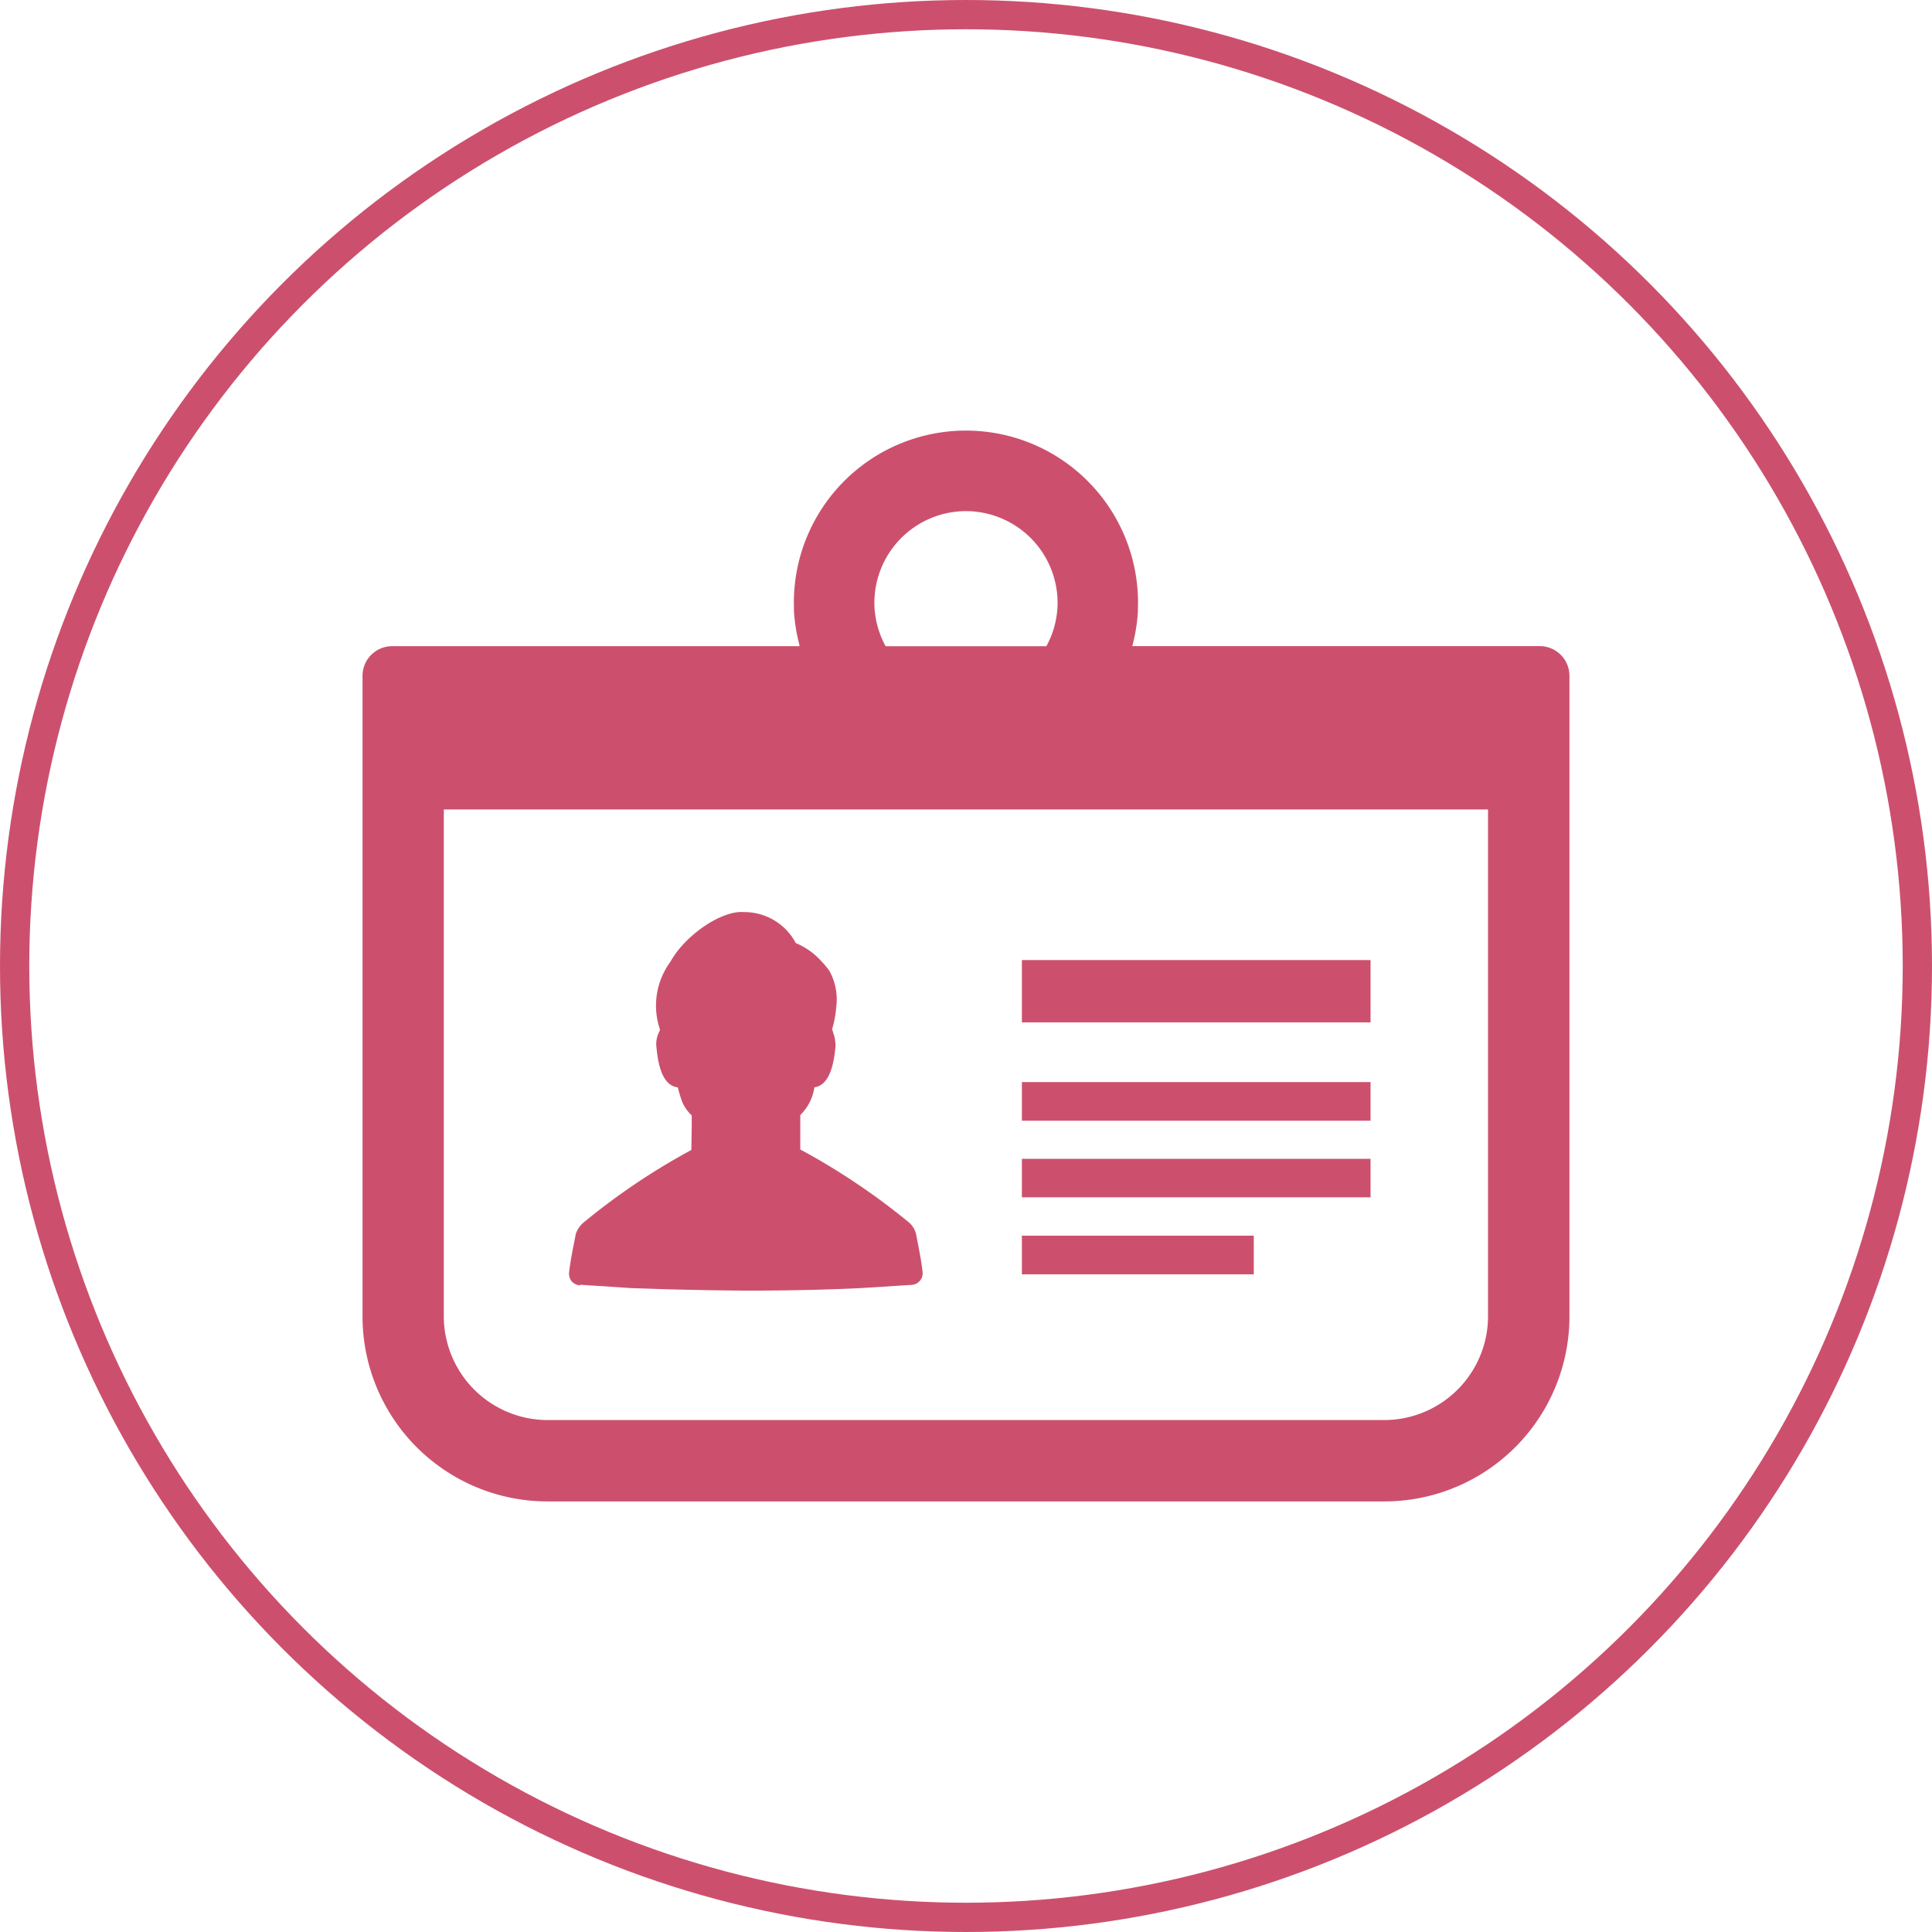
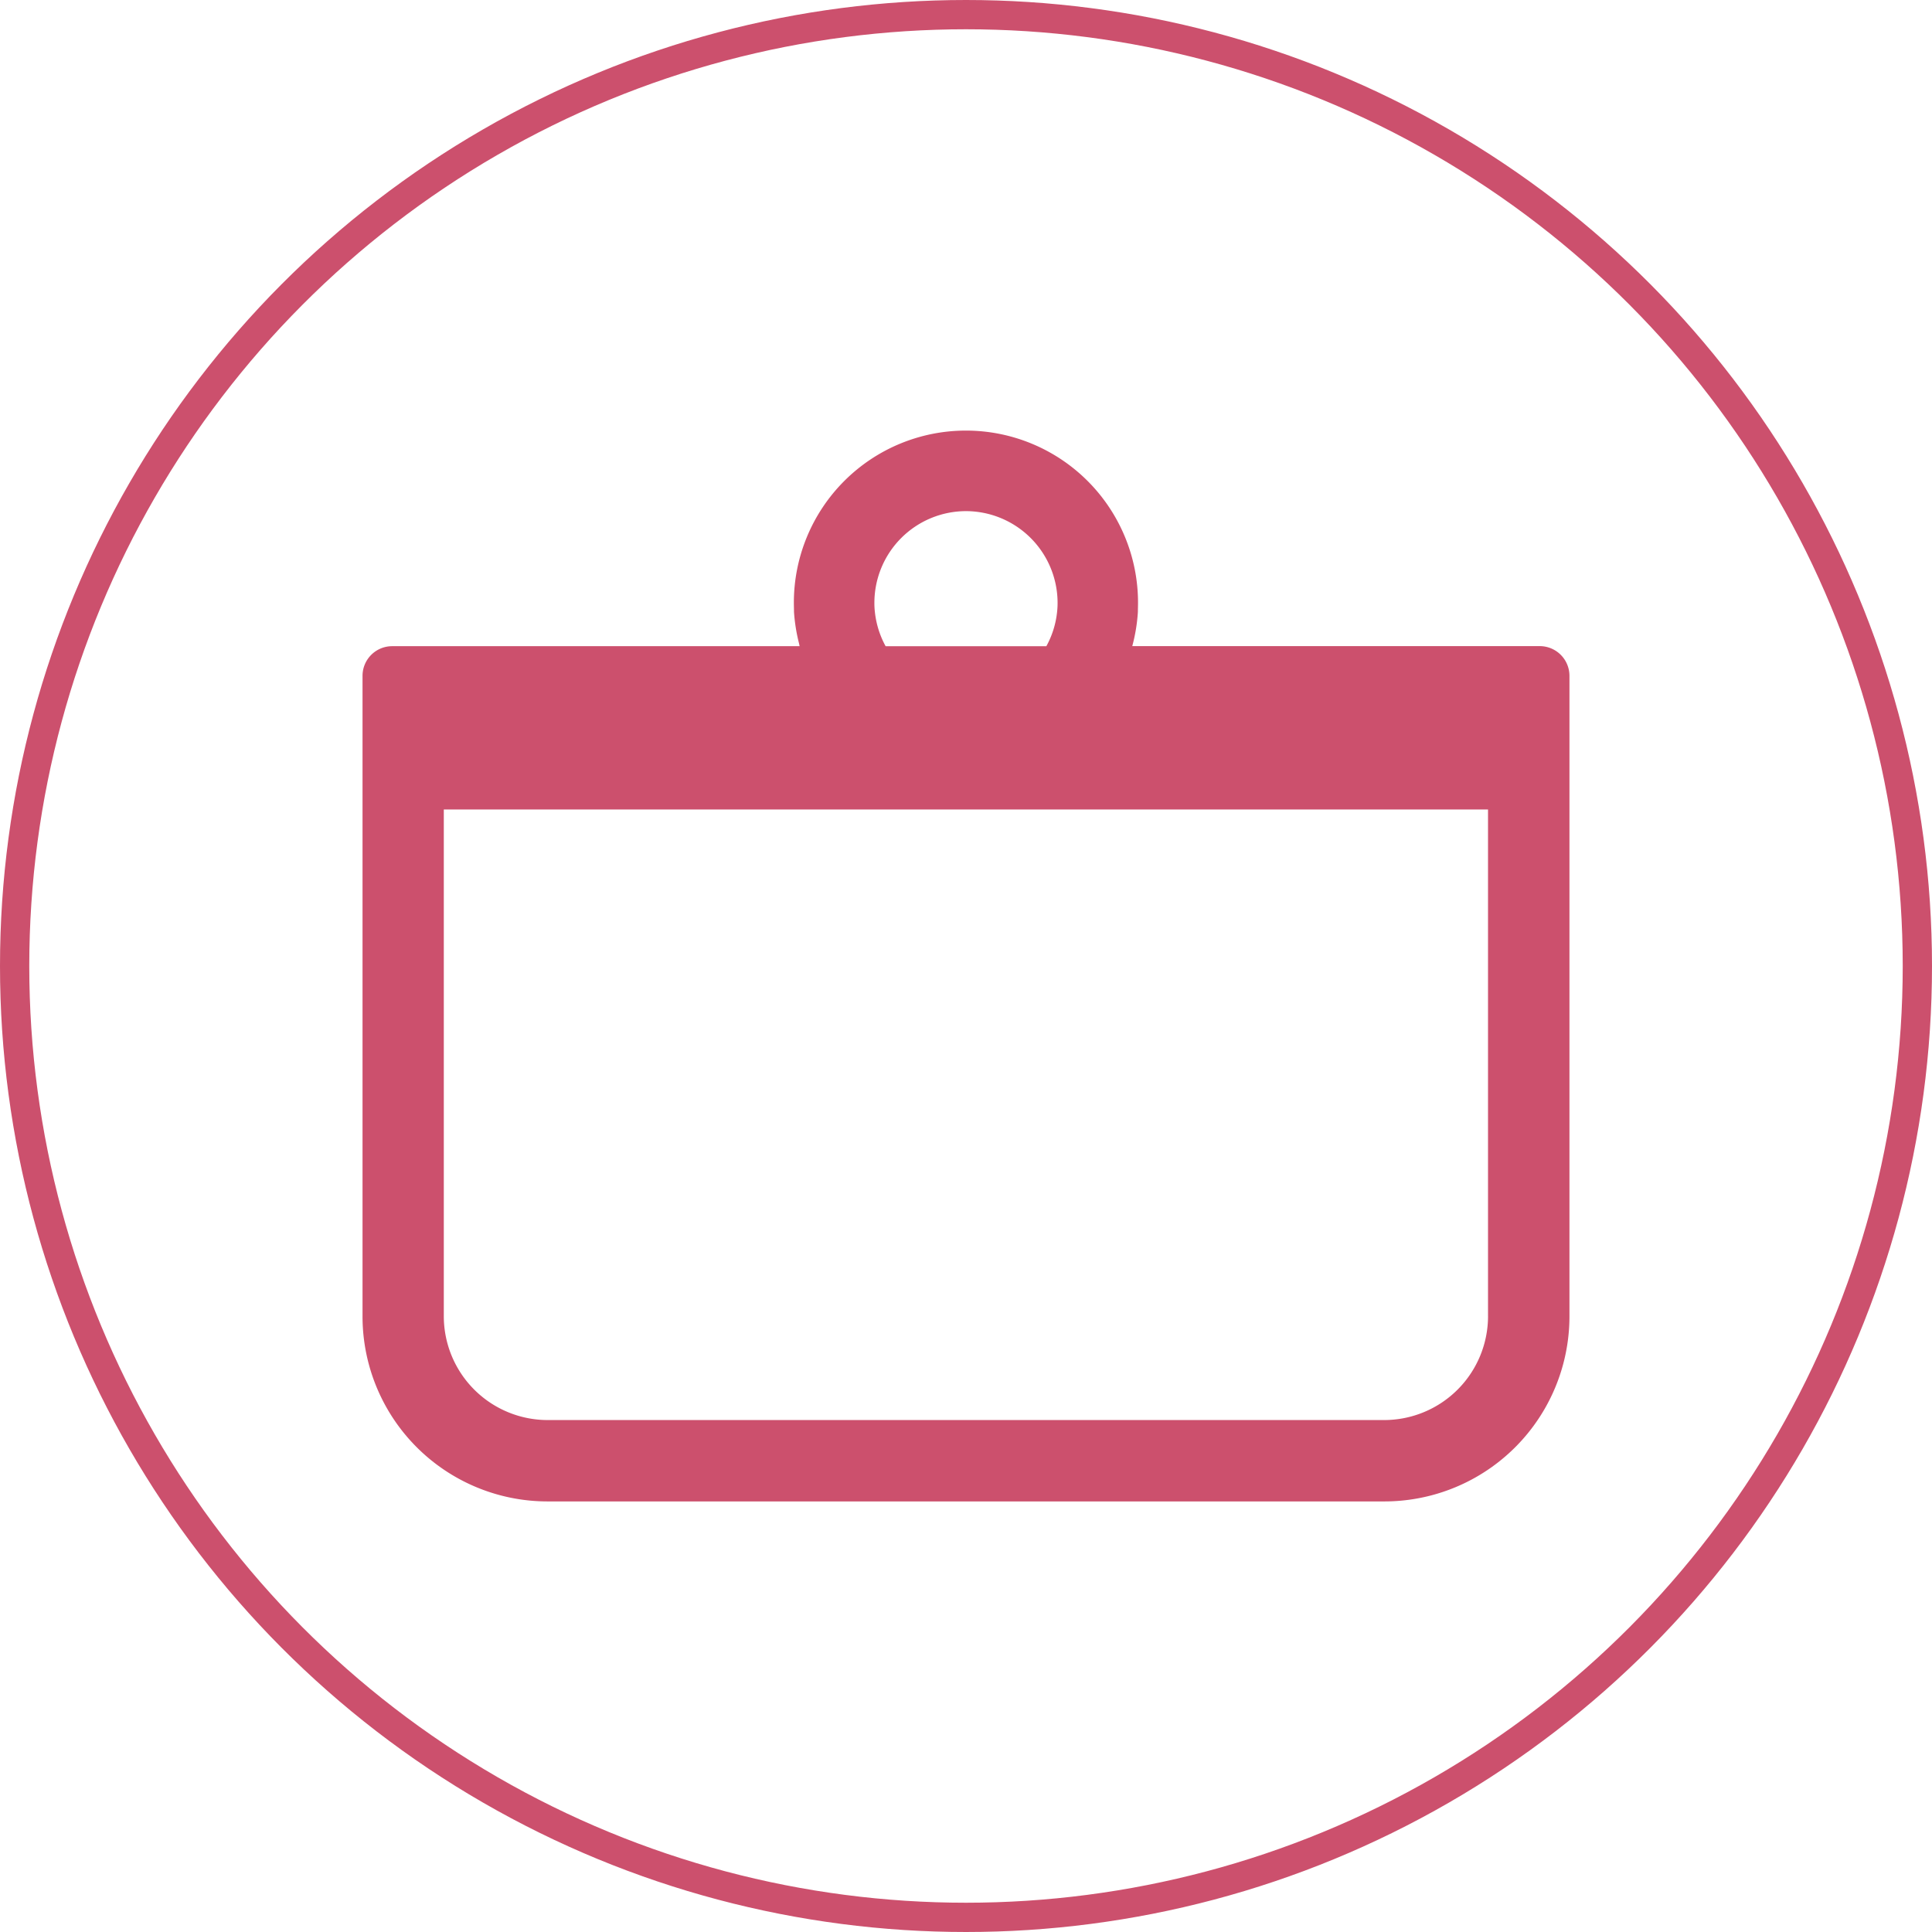
<svg xmlns="http://www.w3.org/2000/svg" id="kyoiku_2" width="132" height="132" viewBox="0 0 132 132">
  <circle id="_" cx="65" cy="65" r="65" transform="translate(1 1)" fill="none" stroke="#cc506d" stroke-miterlimit="10" stroke-width="2" />
  <g id="_-2" transform="translate(24.769 29.419)">
    <path id="パス_27591" data-name="パス 27591" d="M106.869,46.616H79.021a11.835,11.835,0,0,0,.384-2.338c0-.2.009-.418.009-.631a11.757,11.757,0,0,0-23.514,0c0,.2.009.418.009.631a11.922,11.922,0,0,0,.341,2.142c.017.068.026.128.043.2H28.452a2.026,2.026,0,0,0-2.022,2.022V92.4a12.642,12.642,0,0,0,12.653,12.653H96.239A12.648,12.648,0,0,0,108.891,92.4V48.638A2.032,2.032,0,0,0,106.869,46.616ZM67.656,37.393a6.272,6.272,0,0,1,6.262,6.262,5.315,5.315,0,0,1-.034.631,6.2,6.2,0,0,1-.734,2.338H62.17a6.251,6.251,0,0,1-.734-2.338,5.127,5.127,0,0,1-.034-.631,6.267,6.267,0,0,1,6.262-6.262Zm35.672,55a7.1,7.1,0,0,1-7.09,7.1H39.083a7.1,7.1,0,0,1-7.1-7.1V57.776h71.344V92.39Z" transform="translate(-26.43 -31.89)" fill="#cc506d" />
-     <path id="パス_27592" data-name="パス 27592" d="M43.721,95.908l3.507.23c.333.009,2.355.077,2.355.077,1.032.026,2.073.051,3.106.068,0,0,2.09.026,2.4.026,2.645,0,5.273-.051,7.8-.171l3.49-.222a.786.786,0,0,0,.563-.282.761.761,0,0,0,.179-.589c-.068-.725-.273-1.715-.41-2.432l-.034-.179a1.578,1.578,0,0,0-.58-.862,46.363,46.363,0,0,0-7.329-4.906V84.313a3.318,3.318,0,0,0,.964-1.894c1.169-.154,1.365-2,1.442-2.8a1.168,1.168,0,0,0-.026-.35v-.034a1.453,1.453,0,0,0-.085-.4c-.043-.145-.085-.273-.119-.384a.051.051,0,0,1,.009-.034,7.746,7.746,0,0,0,.273-1.493,4.016,4.016,0,0,0-.478-2.474,6.493,6.493,0,0,0-.614-.725,4.771,4.771,0,0,0-1.672-1.16A3.975,3.975,0,0,0,55.1,70.449c-.077,0-.358-.009-.358-.009-1.519,0-3.882,1.647-4.846,3.4a5.055,5.055,0,0,0-.734,4.573.194.194,0,0,0,.026.094,1.893,1.893,0,0,0-.247,1.186c.077.725.256,2.594,1.459,2.73.051.2.119.452.2.7a2.639,2.639,0,0,0,.751,1.212V85.1l-.026,1.6a45.761,45.761,0,0,0-7.295,4.9,1.765,1.765,0,0,0-.606.853l-.043.247c-.154.751-.333,1.672-.41,2.372a.852.852,0,0,0,.179.606.884.884,0,0,0,.563.273Z" transform="translate(-28.859 -37.549)" fill="#cc506d" />
-     <path id="パス_27593" data-name="パス 27593" d="M103.051,84.06H79.23V86.7h23.821Z" transform="translate(-34.181 -39.549)" fill="#cc506d" />
-     <path id="パス_27594" data-name="パス 27594" d="M103.051,74.29H79.23v4.257h23.821Z" transform="translate(-34.181 -38.114)" fill="#cc506d" />
-     <path id="パス_27595" data-name="パス 27595" d="M103.051,90.21H79.23v2.628h23.821Z" transform="translate(-34.181 -40.452)" fill="#cc506d" />
-     <path id="パス_27596" data-name="パス 27596" d="M95.074,96.36H79.23v2.611h0V99H95.074Z" transform="translate(-34.181 -41.354)" fill="#cc506d" />
  </g>
</svg>